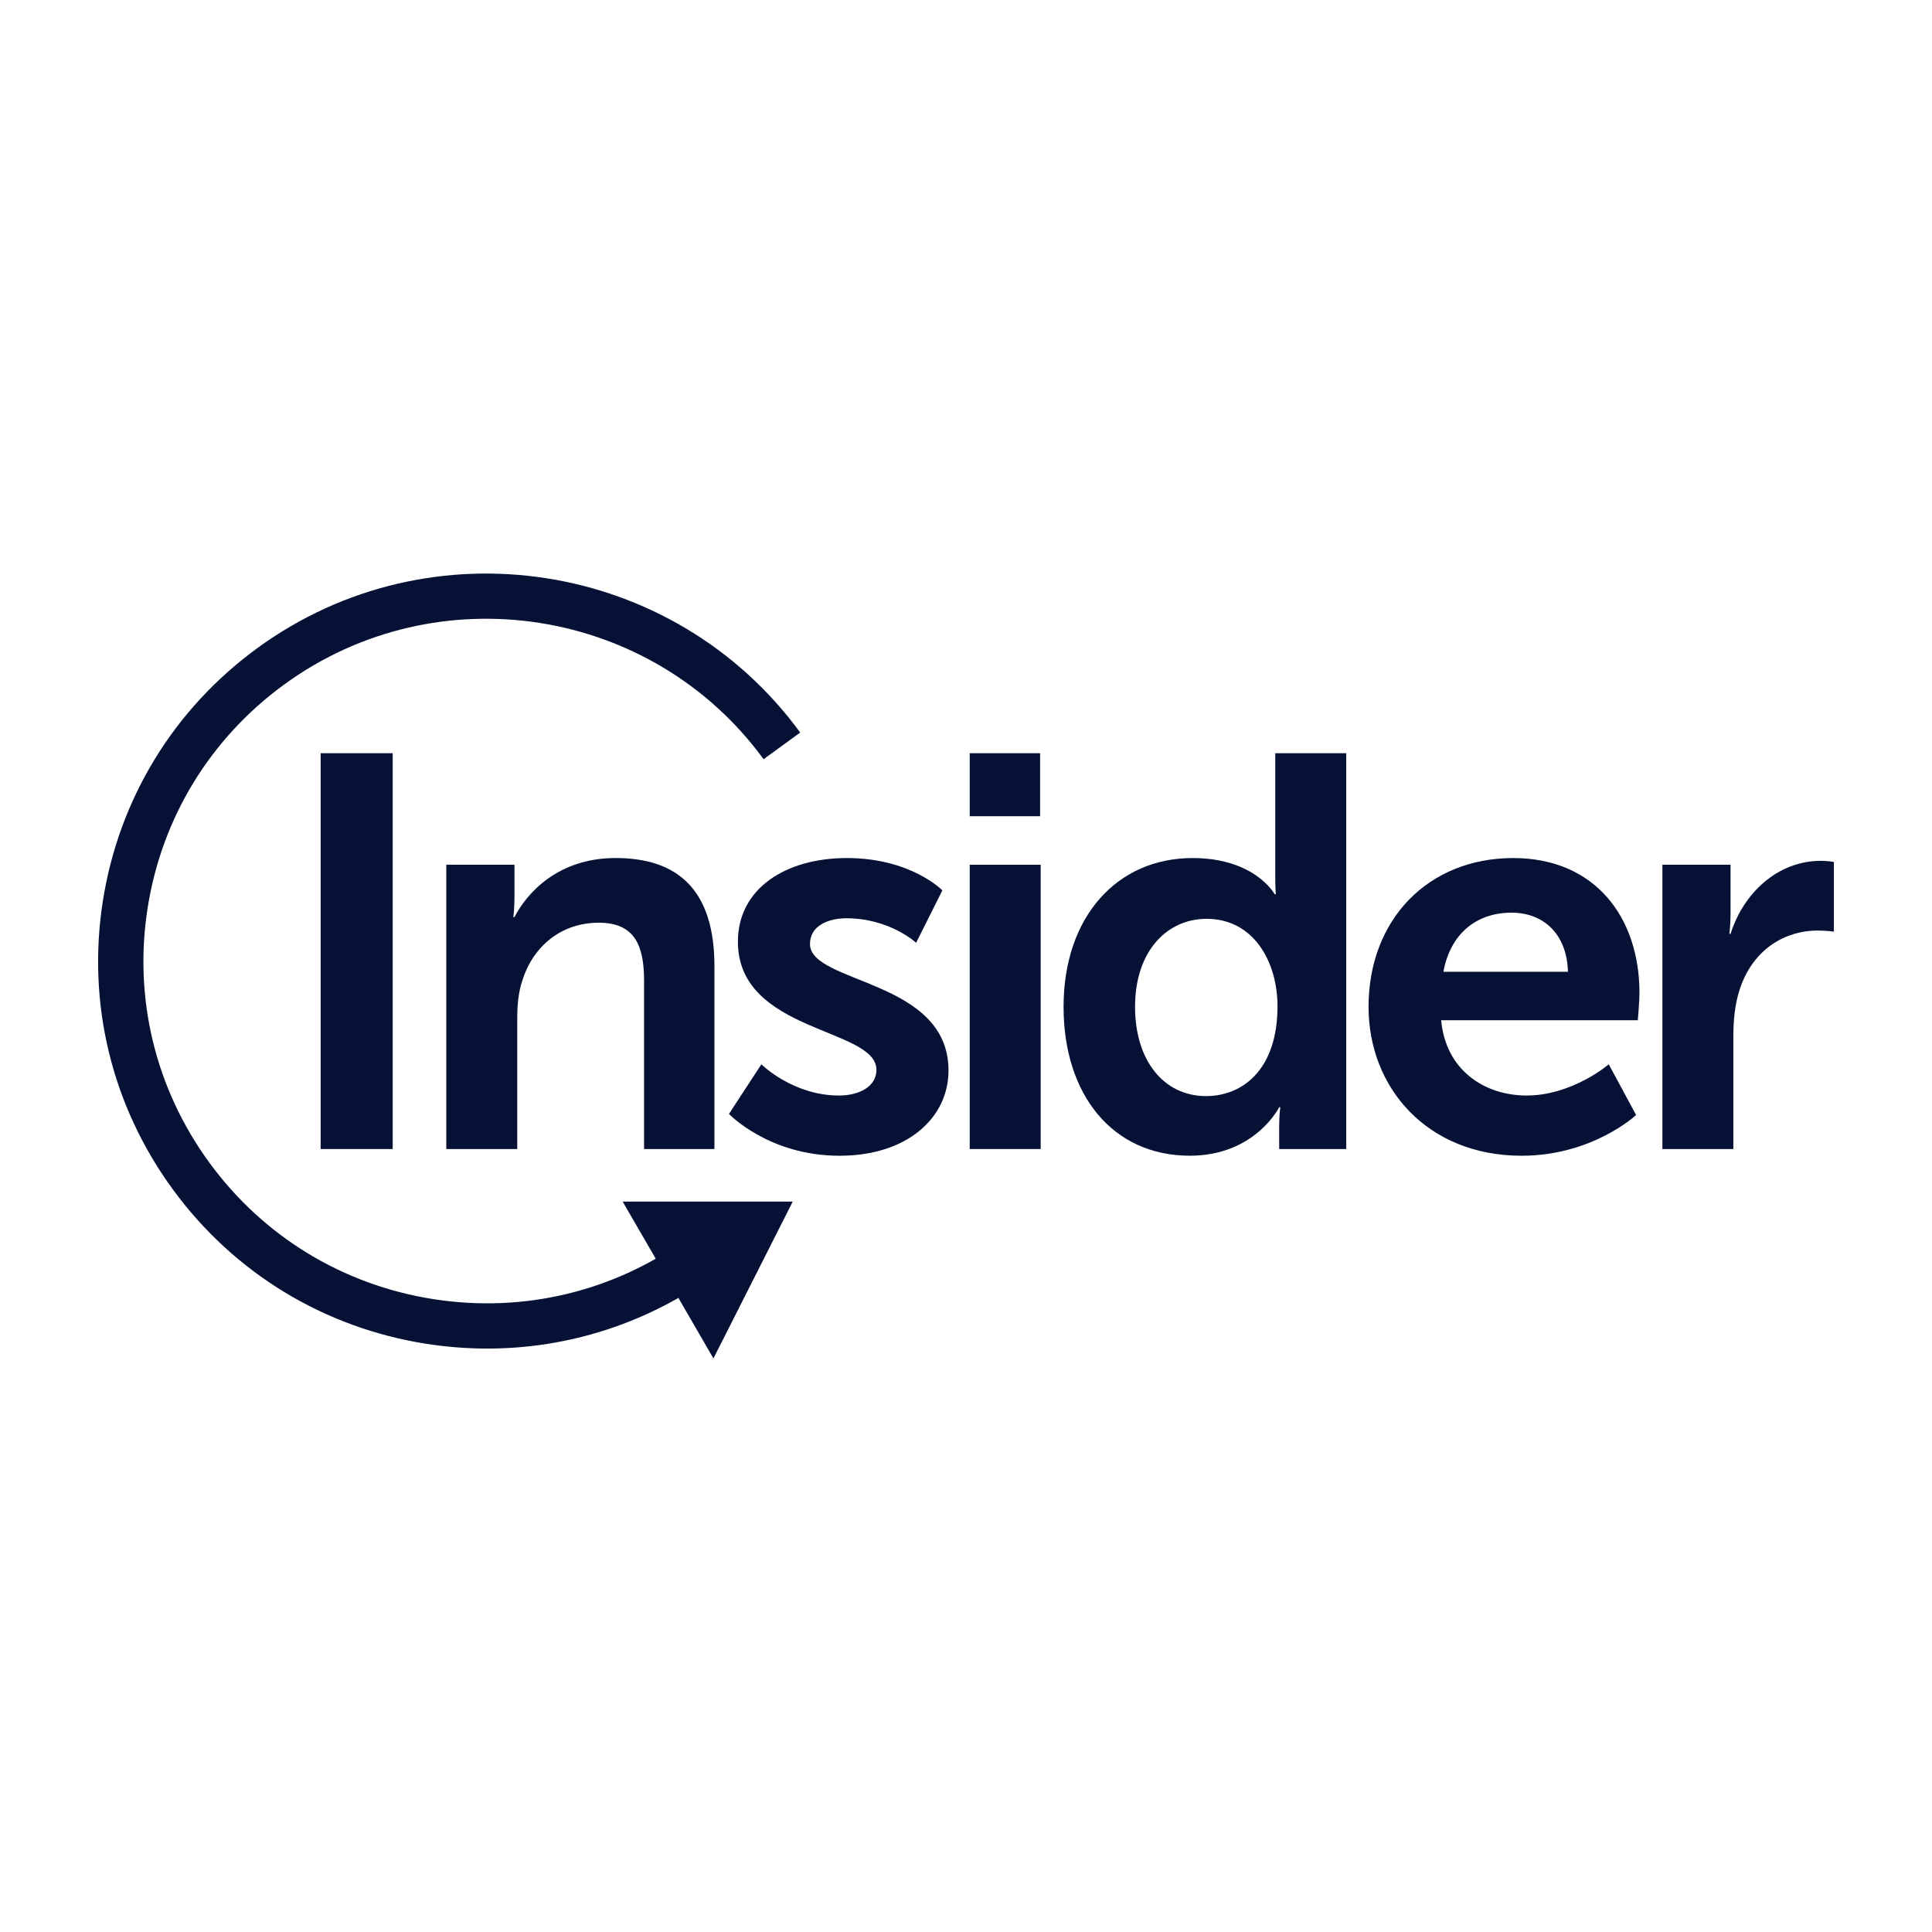
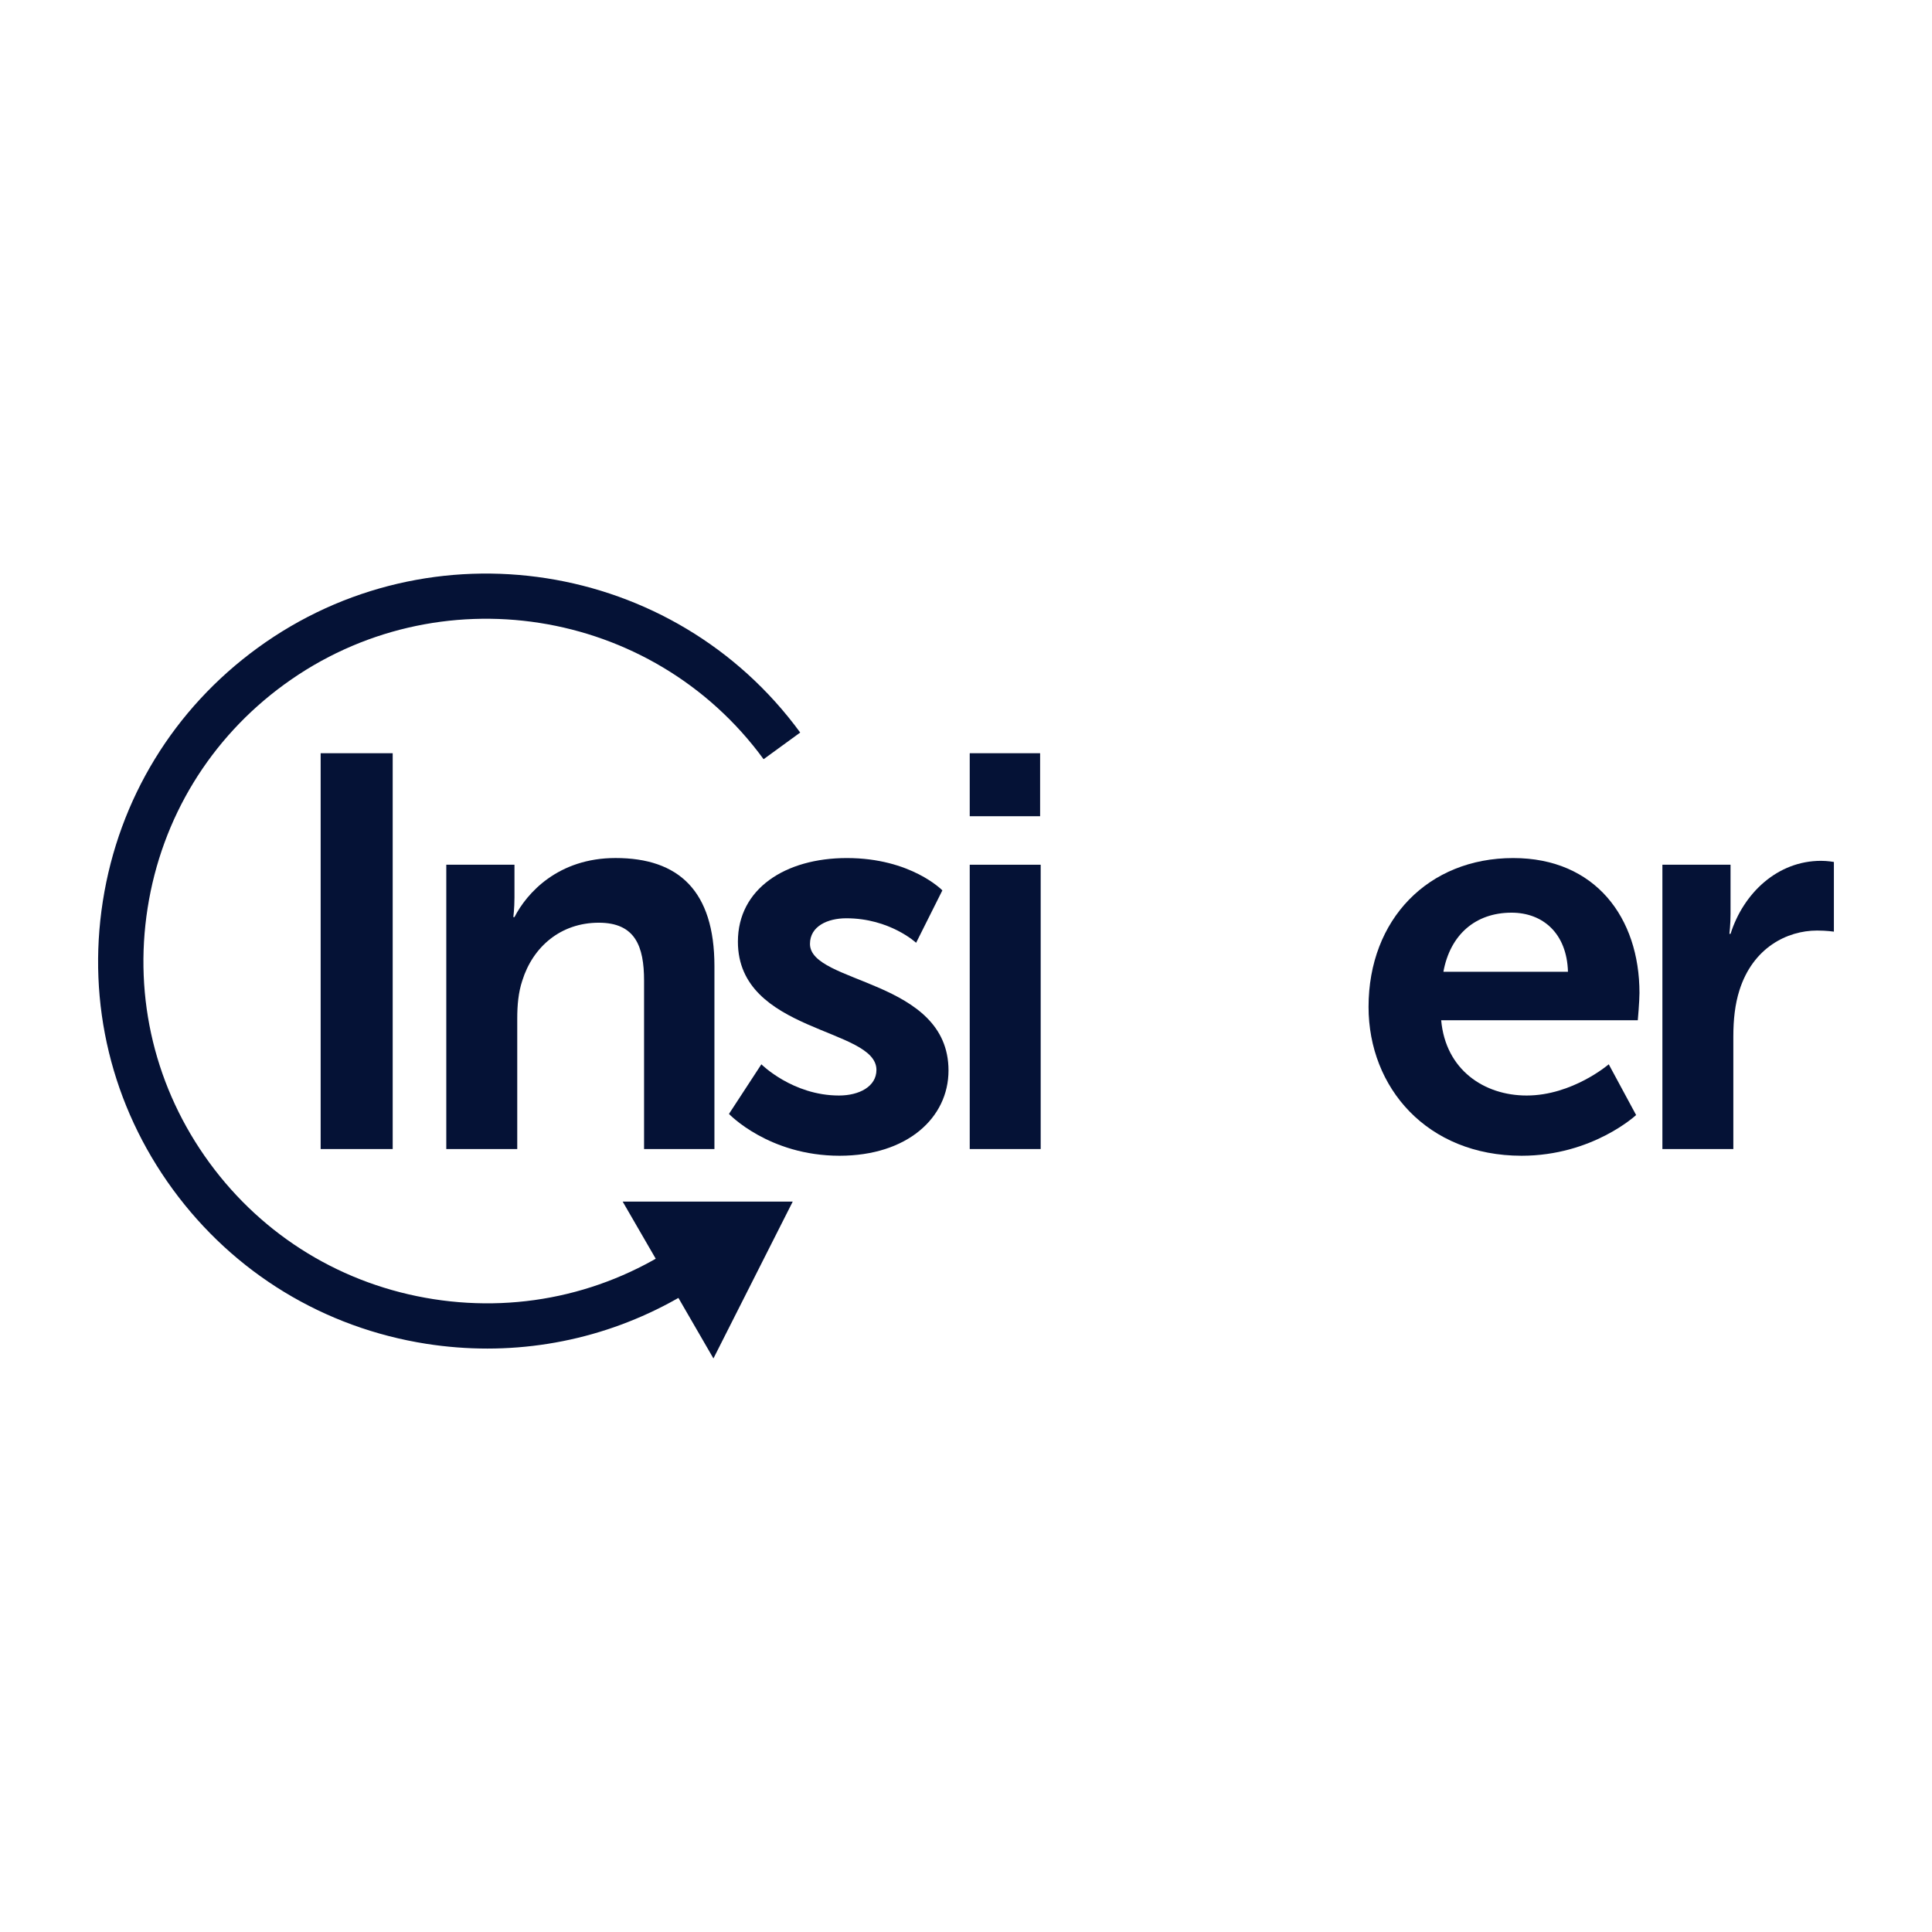
<svg xmlns="http://www.w3.org/2000/svg" width="128" height="128" viewBox="0 0 128 128" fill="none">
  <path d="M32.287 89.346C30.95 89.346 29.604 89.242 28.257 89.033C21.469 87.973 15.499 84.338 11.449 78.798C7.398 73.258 5.753 66.475 6.814 59.699C7.876 52.924 11.518 46.966 17.07 42.924C28.53 34.58 44.655 37.097 53.016 48.533L50.59 50.299C43.205 40.196 28.962 37.973 18.838 45.343C13.935 48.913 10.717 54.176 9.78 60.161C8.842 66.146 10.295 72.137 13.873 77.031C17.45 81.925 22.724 85.136 28.721 86.072C34.719 87.008 40.721 85.557 45.625 81.987L47.394 84.408C42.945 87.649 37.694 89.346 32.287 89.346Z" fill="#051236" />
  <path d="M41.254 79.61L52.521 79.608L47.267 90L41.254 79.61Z" fill="#051236" />
  <path d="M21.244 49.903H26.017V76.127H21.244V49.903Z" fill="#051236" />
  <path d="M29.569 57.291H34.085V59.469C34.085 60.171 34.01 60.761 34.01 60.761H34.085C34.898 59.173 36.97 56.846 40.783 56.846C44.965 56.846 47.333 59.024 47.333 64.012V76.127H42.671V64.973C42.671 62.683 42.079 61.132 39.672 61.132C37.156 61.132 35.305 62.72 34.602 64.973C34.343 65.749 34.269 66.597 34.269 67.484V76.127H29.568V57.291H29.569Z" fill="#051236" />
  <path d="M50.443 70.513C50.443 70.513 52.515 72.581 55.586 72.581C56.919 72.581 58.066 71.99 58.066 70.882C58.066 68.075 48.888 68.444 48.888 62.388C48.888 58.879 52.034 56.848 56.105 56.848C60.362 56.848 62.434 58.99 62.434 58.99L60.695 62.462C60.695 62.462 58.956 60.838 56.069 60.838C54.847 60.838 53.663 61.355 53.663 62.536C53.663 65.196 62.841 64.864 62.841 70.92C62.841 74.06 60.103 76.571 55.624 76.571C50.924 76.571 48.296 73.8 48.296 73.8L50.443 70.513Z" fill="#051236" />
  <path d="M64.247 49.903H68.91V54.077H64.247V49.903ZM64.247 57.291H68.948V76.127H64.247V57.291Z" fill="#051236" />
-   <path d="M79.012 56.848C83.158 56.848 84.452 59.248 84.452 59.248H84.527C84.527 59.248 84.49 58.768 84.49 58.178V49.903H89.191V76.127H84.749V74.576C84.749 73.874 84.822 73.357 84.822 73.357H84.749C84.749 73.357 83.158 76.569 78.828 76.569C73.721 76.569 70.464 72.543 70.464 66.707C70.464 60.725 74.016 56.848 79.012 56.848ZM79.901 72.619C82.344 72.619 84.638 70.846 84.638 66.672C84.638 63.754 83.083 60.874 79.937 60.874C77.347 60.874 75.2 62.98 75.2 66.71C75.202 70.291 77.126 72.619 79.901 72.619Z" fill="#051236" />
  <path d="M100.255 56.848C105.695 56.848 108.619 60.8 108.619 65.785C108.619 66.34 108.508 67.595 108.508 67.595H95.482C95.777 70.882 98.331 72.581 101.144 72.581C104.179 72.581 106.584 70.513 106.584 70.513L108.397 73.874C108.397 73.874 105.51 76.571 100.811 76.571C94.557 76.571 90.67 72.065 90.67 66.709C90.671 60.91 94.63 56.848 100.255 56.848ZM103.882 64.383C103.809 61.835 102.218 60.467 100.144 60.467C97.738 60.467 96.073 61.944 95.629 64.383H103.882Z" fill="#051236" />
  <path d="M110.138 57.29H114.653V60.541C114.653 61.242 114.578 61.871 114.578 61.871H114.653C115.505 59.174 117.762 57.032 120.648 57.032C121.092 57.032 121.5 57.107 121.5 57.107V61.724C121.5 61.724 121.019 61.651 120.389 61.651C118.39 61.651 116.133 62.795 115.244 65.603C114.949 66.526 114.838 67.56 114.838 68.668V76.128H110.138V57.29Z" fill="#051236" />
</svg>